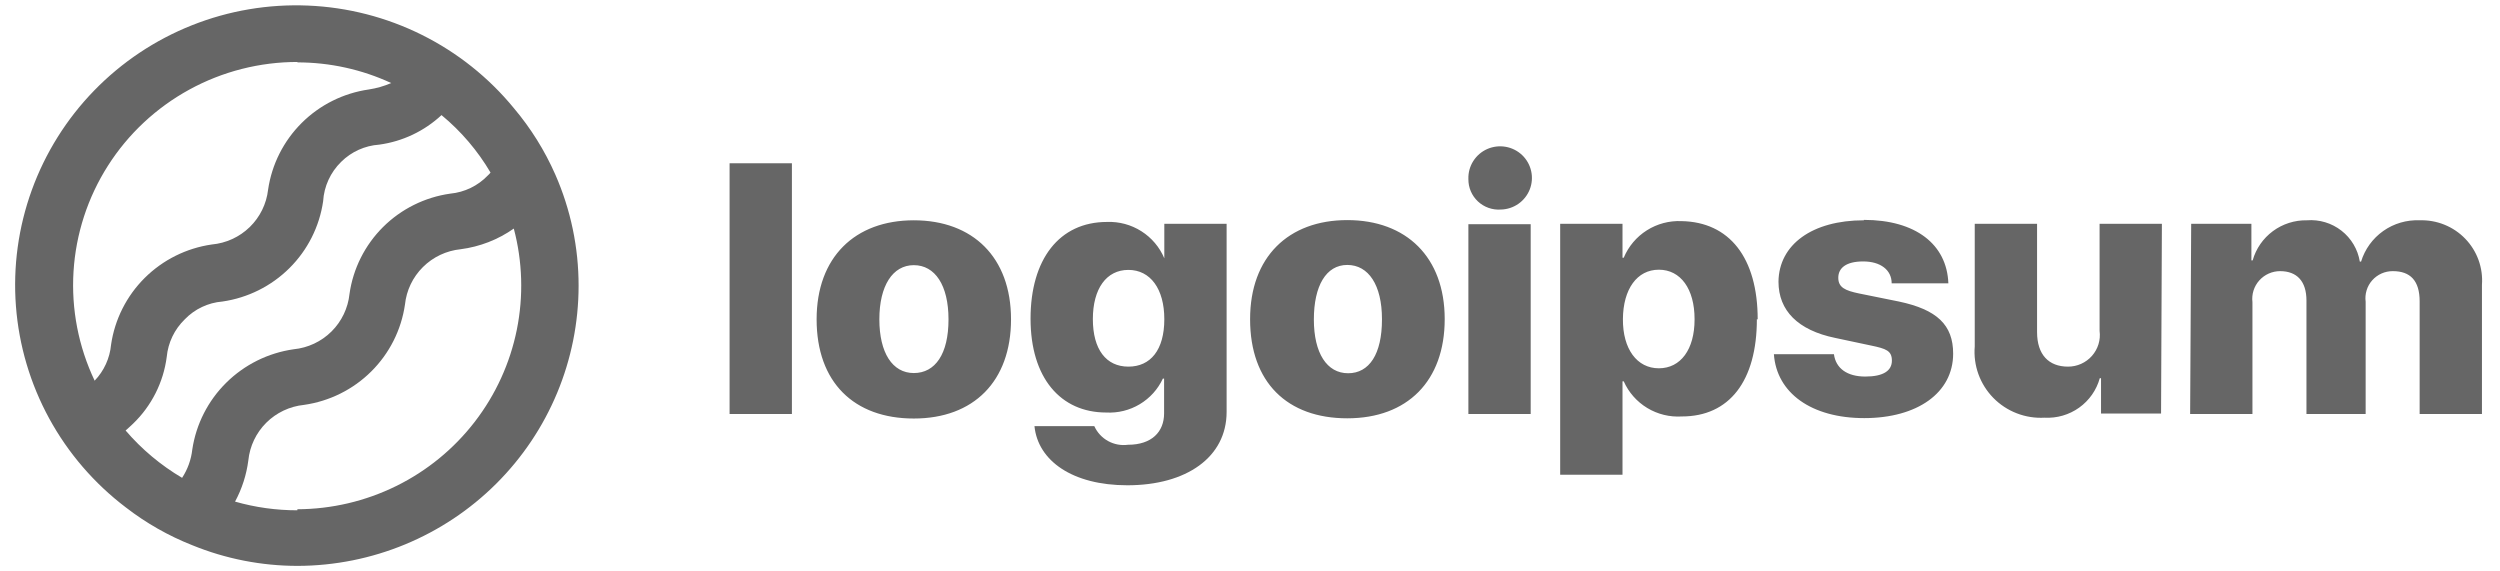
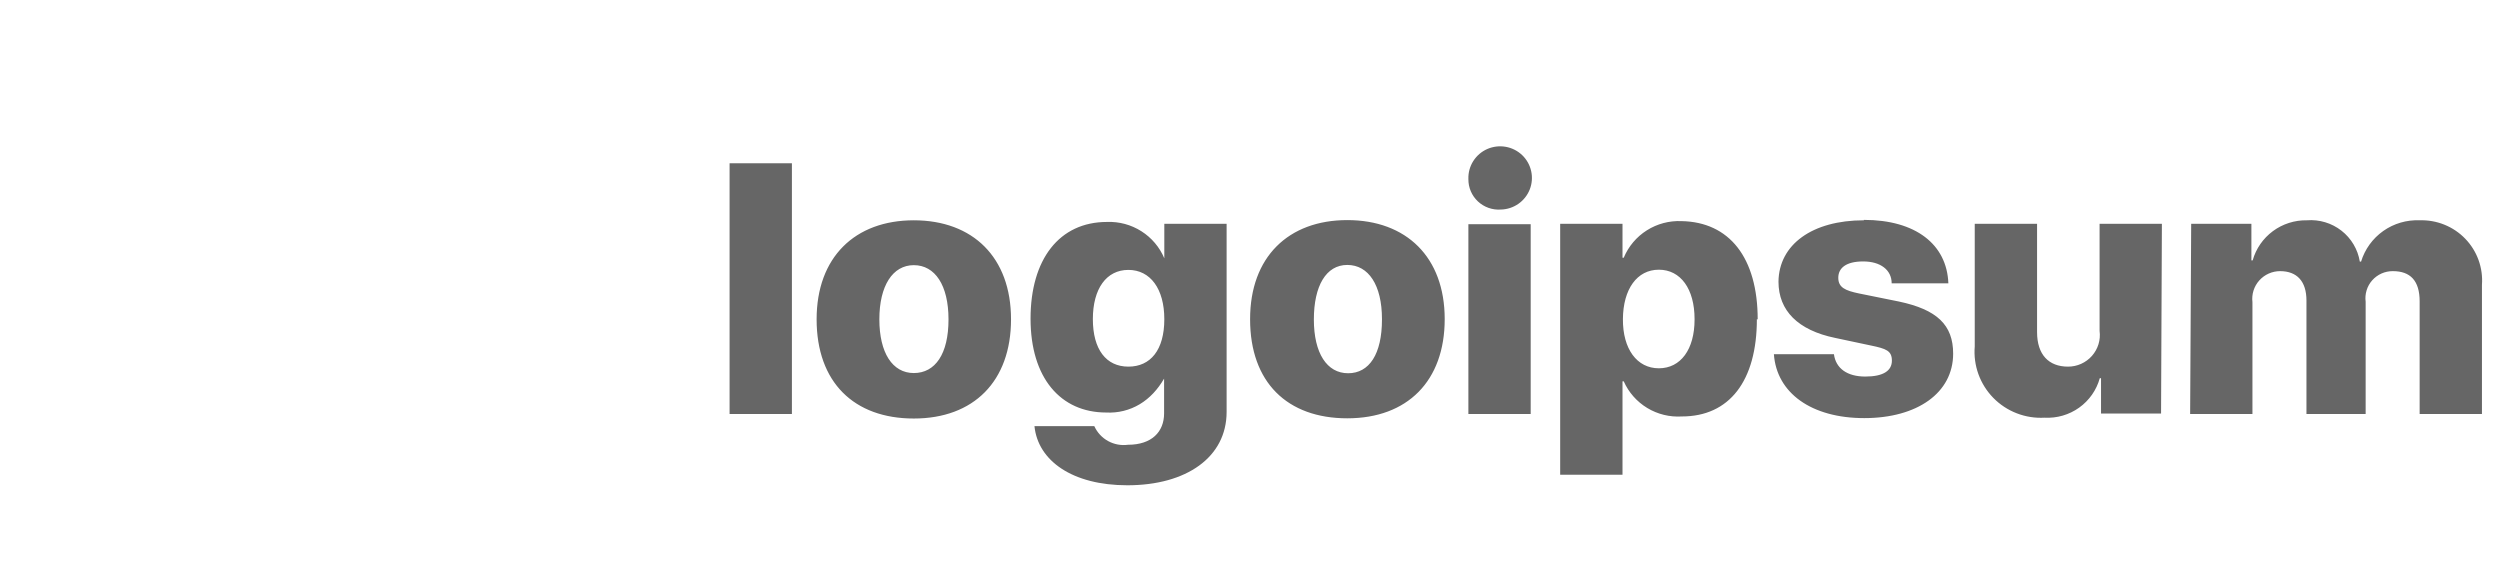
<svg xmlns="http://www.w3.org/2000/svg" width="127" height="29" viewBox="0 0 127 29" fill="none">
  <g id="Logo" opacity="0.6">
-     <path d="M37.063 8.293H40.229V21.03H37.063V8.293ZM41.484 16.221C41.484 13.071 43.426 11.191 46.422 11.191C49.419 11.191 51.36 13.071 51.36 16.221C51.36 19.371 49.461 21.261 46.422 21.261C43.383 21.261 41.484 19.423 41.484 16.221ZM48.184 16.221C48.184 14.488 47.498 13.47 46.422 13.47C45.346 13.47 44.671 14.52 44.671 16.221C44.671 17.922 45.335 18.951 46.422 18.951C47.509 18.951 48.184 17.985 48.184 16.231V16.221ZM52.552 21.649H55.591C55.736 21.969 55.98 22.234 56.288 22.404C56.596 22.574 56.951 22.641 57.3 22.594C58.503 22.594 59.136 21.943 59.136 20.998V19.234H59.073C58.821 19.775 58.412 20.228 57.898 20.535C57.385 20.842 56.791 20.989 56.193 20.956C53.882 20.956 52.352 19.203 52.352 16.189C52.352 13.176 53.808 11.275 56.235 11.275C56.852 11.251 57.461 11.415 57.981 11.746C58.502 12.076 58.909 12.557 59.147 13.123V11.37H62.312V20.925C62.312 23.224 60.276 24.652 57.269 24.652C54.473 24.652 52.732 23.403 52.552 21.66V21.649ZM59.147 16.21C59.147 14.677 58.44 13.711 57.322 13.711C56.203 13.711 55.517 14.667 55.517 16.21C55.517 17.754 56.193 18.625 57.322 18.625C58.45 18.625 59.147 17.775 59.147 16.221V16.21ZM63.505 16.21C63.505 13.06 65.446 11.181 68.442 11.181C71.439 11.181 73.391 13.06 73.391 16.21C73.391 19.36 71.492 21.25 68.442 21.25C65.393 21.25 63.505 19.423 63.505 16.221V16.21ZM70.204 16.21C70.204 14.478 69.519 13.459 68.442 13.459C67.366 13.459 66.744 14.52 66.744 16.231C66.744 17.943 67.408 18.961 68.485 18.961C69.561 18.961 70.204 17.985 70.204 16.231V16.21ZM74.594 9.081C74.585 8.763 74.672 8.449 74.843 8.181C75.014 7.912 75.261 7.699 75.553 7.57C75.846 7.442 76.17 7.402 76.485 7.457C76.8 7.511 77.091 7.658 77.323 7.877C77.554 8.097 77.714 8.38 77.783 8.691C77.853 9.001 77.828 9.325 77.712 9.622C77.596 9.918 77.394 10.174 77.132 10.356C76.87 10.538 76.559 10.639 76.24 10.645C76.028 10.66 75.815 10.63 75.615 10.559C75.415 10.488 75.232 10.377 75.078 10.232C74.923 10.087 74.8 9.911 74.717 9.717C74.634 9.523 74.592 9.313 74.594 9.102V9.081ZM74.594 11.391H77.759V21.03H74.594V11.391ZM89.249 16.21C89.249 19.36 87.846 21.156 85.44 21.156C84.823 21.195 84.209 21.045 83.681 20.726C83.153 20.407 82.735 19.934 82.486 19.371H82.423V24.117H79.257V11.37H82.423V13.092H82.486C82.724 12.52 83.133 12.034 83.658 11.702C84.183 11.369 84.798 11.206 85.419 11.233C87.846 11.275 89.291 13.081 89.291 16.231L89.249 16.21ZM86.084 16.21C86.084 14.677 85.377 13.701 84.269 13.701C83.161 13.701 82.454 14.688 82.444 16.21C82.433 17.733 83.161 18.709 84.269 18.709C85.377 18.709 86.084 17.754 86.084 16.231V16.21ZM94.683 11.17C97.31 11.17 98.903 12.409 98.977 14.394H96.097C96.097 13.711 95.527 13.281 94.651 13.281C93.776 13.281 93.385 13.617 93.385 14.11C93.385 14.604 93.734 14.761 94.44 14.908L96.466 15.318C98.397 15.727 99.22 16.504 99.22 17.964C99.22 19.959 97.395 21.24 94.704 21.24C92.014 21.24 90.252 19.959 90.114 17.995H93.164C93.259 18.709 93.828 19.129 94.757 19.129C95.685 19.129 96.108 18.825 96.108 18.321C96.108 17.817 95.812 17.712 95.052 17.554L93.227 17.166C91.338 16.777 90.347 15.78 90.347 14.31C90.368 12.42 92.066 11.191 94.683 11.191V11.17ZM109.782 21.009H106.732V19.213H106.669C106.502 19.816 106.132 20.344 105.621 20.709C105.111 21.073 104.49 21.253 103.863 21.219C103.382 21.246 102.9 21.17 102.452 20.996C102.003 20.823 101.596 20.555 101.26 20.212C100.924 19.868 100.666 19.457 100.503 19.006C100.341 18.555 100.277 18.074 100.317 17.596V11.37H103.483V16.872C103.483 18.016 104.074 18.625 105.055 18.625C105.285 18.626 105.512 18.577 105.722 18.483C105.932 18.389 106.119 18.251 106.271 18.079C106.423 17.907 106.536 17.705 106.603 17.486C106.67 17.267 106.689 17.036 106.659 16.809V11.37H109.824L109.782 21.009ZM111.312 11.37H114.371V13.228H114.435C114.603 12.633 114.964 12.111 115.463 11.742C115.961 11.374 116.568 11.18 117.189 11.191C117.82 11.141 118.448 11.329 118.946 11.718C119.445 12.107 119.778 12.669 119.879 13.291H119.942C120.134 12.662 120.53 12.115 121.069 11.734C121.608 11.354 122.258 11.163 122.918 11.191C123.348 11.177 123.777 11.253 124.176 11.414C124.575 11.575 124.936 11.818 125.234 12.127C125.533 12.436 125.763 12.804 125.909 13.207C126.055 13.611 126.115 14.04 126.083 14.467V21.03H122.918V15.307C122.918 14.257 122.443 13.774 121.557 13.774C121.359 13.773 121.163 13.813 120.983 13.893C120.802 13.973 120.641 14.091 120.51 14.238C120.379 14.385 120.281 14.559 120.224 14.747C120.166 14.935 120.149 15.133 120.175 15.328V21.03H117.168V15.265C117.168 14.299 116.693 13.774 115.828 13.774C115.628 13.774 115.43 13.817 115.248 13.898C115.066 13.98 114.903 14.099 114.77 14.248C114.637 14.397 114.538 14.572 114.478 14.762C114.419 14.951 114.4 15.152 114.424 15.349V21.03H111.259L111.312 11.37Z" fill="black" />
-     <path d="M28.211 8.871C27.674 7.649 26.963 6.51 26.101 5.49C24.826 3.936 23.234 2.669 21.431 1.771C19.629 0.874 17.655 0.366 15.641 0.283C13.627 0.199 11.618 0.54 9.746 1.285C7.875 2.029 6.182 3.16 4.781 4.602C3.38 6.044 2.302 7.765 1.617 9.652C0.932 11.539 0.657 13.548 0.809 15.549C0.961 17.549 1.537 19.494 2.499 21.257C3.462 23.02 4.788 24.56 6.391 25.776C7.42 26.572 8.557 27.219 9.768 27.697C11.465 28.39 13.282 28.746 15.117 28.747C18.904 28.739 22.534 27.237 25.21 24.57C27.886 21.903 29.39 18.289 29.393 14.52C29.395 12.576 28.993 10.652 28.211 8.871ZM15.106 3.169C16.754 3.169 18.382 3.528 19.875 4.219C19.511 4.376 19.128 4.485 18.736 4.545C17.445 4.731 16.249 5.327 15.327 6.245C14.405 7.163 13.806 8.353 13.619 9.637C13.537 10.358 13.207 11.028 12.687 11.535C12.166 12.042 11.485 12.354 10.759 12.42C9.469 12.606 8.273 13.202 7.35 14.12C6.428 15.038 5.829 16.228 5.642 17.512C5.579 18.197 5.285 18.841 4.808 19.339C3.986 17.61 3.617 15.702 3.735 13.793C3.853 11.884 4.454 10.035 5.483 8.419C6.511 6.803 7.934 5.473 9.619 4.551C11.303 3.629 13.195 3.147 15.117 3.148L15.106 3.169ZM6.381 21.87C6.507 21.754 6.634 21.649 6.76 21.523C7.699 20.618 8.302 19.422 8.47 18.132C8.538 17.407 8.863 16.729 9.388 16.221C9.892 15.698 10.572 15.377 11.297 15.318C12.588 15.132 13.784 14.536 14.706 13.618C15.629 12.7 16.228 11.51 16.415 10.225C16.46 9.467 16.788 8.752 17.333 8.22C17.85 7.707 18.535 7.398 19.264 7.348C20.449 7.186 21.555 6.661 22.429 5.847C23.424 6.668 24.266 7.656 24.919 8.766C24.879 8.82 24.833 8.869 24.782 8.913C24.278 9.44 23.6 9.768 22.872 9.837C21.58 10.02 20.382 10.615 19.459 11.533C18.537 12.452 17.938 13.643 17.755 14.929C17.68 15.652 17.357 16.327 16.84 16.84C16.323 17.353 15.643 17.672 14.916 17.743C13.622 17.928 12.422 18.523 11.494 19.441C10.566 20.358 9.961 21.549 9.768 22.836C9.711 23.349 9.534 23.842 9.251 24.274C8.168 23.635 7.198 22.822 6.381 21.87ZM15.106 25.923C14.036 25.924 12.97 25.776 11.941 25.482C12.293 24.829 12.522 24.117 12.616 23.382C12.69 22.661 13.012 21.987 13.527 21.474C14.042 20.962 14.719 20.642 15.444 20.568C16.737 20.384 17.935 19.789 18.859 18.871C19.784 17.953 20.384 16.762 20.572 15.475C20.646 14.754 20.968 14.08 21.483 13.568C21.998 13.055 22.675 12.735 23.4 12.661C24.372 12.535 25.3 12.175 26.101 11.611C26.546 13.289 26.598 15.046 26.255 16.747C25.911 18.448 25.181 20.049 24.119 21.425C23.058 22.802 21.694 23.919 20.131 24.689C18.569 25.459 16.85 25.864 15.106 25.87V25.923Z" fill="black" />
+     <path d="M37.063 8.293H40.229V21.03H37.063V8.293ZM41.484 16.221C41.484 13.071 43.426 11.191 46.422 11.191C49.419 11.191 51.36 13.071 51.36 16.221C51.36 19.371 49.461 21.261 46.422 21.261C43.383 21.261 41.484 19.423 41.484 16.221ZM48.184 16.221C48.184 14.488 47.498 13.47 46.422 13.47C45.346 13.47 44.671 14.52 44.671 16.221C44.671 17.922 45.335 18.951 46.422 18.951C47.509 18.951 48.184 17.985 48.184 16.231V16.221ZM52.552 21.649H55.591C55.736 21.969 55.98 22.234 56.288 22.404C56.596 22.574 56.951 22.641 57.3 22.594C58.503 22.594 59.136 21.943 59.136 20.998V19.234C58.821 19.775 58.412 20.228 57.898 20.535C57.385 20.842 56.791 20.989 56.193 20.956C53.882 20.956 52.352 19.203 52.352 16.189C52.352 13.176 53.808 11.275 56.235 11.275C56.852 11.251 57.461 11.415 57.981 11.746C58.502 12.076 58.909 12.557 59.147 13.123V11.37H62.312V20.925C62.312 23.224 60.276 24.652 57.269 24.652C54.473 24.652 52.732 23.403 52.552 21.66V21.649ZM59.147 16.21C59.147 14.677 58.44 13.711 57.322 13.711C56.203 13.711 55.517 14.667 55.517 16.21C55.517 17.754 56.193 18.625 57.322 18.625C58.45 18.625 59.147 17.775 59.147 16.221V16.21ZM63.505 16.21C63.505 13.06 65.446 11.181 68.442 11.181C71.439 11.181 73.391 13.06 73.391 16.21C73.391 19.36 71.492 21.25 68.442 21.25C65.393 21.25 63.505 19.423 63.505 16.221V16.21ZM70.204 16.21C70.204 14.478 69.519 13.459 68.442 13.459C67.366 13.459 66.744 14.52 66.744 16.231C66.744 17.943 67.408 18.961 68.485 18.961C69.561 18.961 70.204 17.985 70.204 16.231V16.21ZM74.594 9.081C74.585 8.763 74.672 8.449 74.843 8.181C75.014 7.912 75.261 7.699 75.553 7.57C75.846 7.442 76.17 7.402 76.485 7.457C76.8 7.511 77.091 7.658 77.323 7.877C77.554 8.097 77.714 8.38 77.783 8.691C77.853 9.001 77.828 9.325 77.712 9.622C77.596 9.918 77.394 10.174 77.132 10.356C76.87 10.538 76.559 10.639 76.24 10.645C76.028 10.66 75.815 10.63 75.615 10.559C75.415 10.488 75.232 10.377 75.078 10.232C74.923 10.087 74.8 9.911 74.717 9.717C74.634 9.523 74.592 9.313 74.594 9.102V9.081ZM74.594 11.391H77.759V21.03H74.594V11.391ZM89.249 16.21C89.249 19.36 87.846 21.156 85.44 21.156C84.823 21.195 84.209 21.045 83.681 20.726C83.153 20.407 82.735 19.934 82.486 19.371H82.423V24.117H79.257V11.37H82.423V13.092H82.486C82.724 12.52 83.133 12.034 83.658 11.702C84.183 11.369 84.798 11.206 85.419 11.233C87.846 11.275 89.291 13.081 89.291 16.231L89.249 16.21ZM86.084 16.21C86.084 14.677 85.377 13.701 84.269 13.701C83.161 13.701 82.454 14.688 82.444 16.21C82.433 17.733 83.161 18.709 84.269 18.709C85.377 18.709 86.084 17.754 86.084 16.231V16.21ZM94.683 11.17C97.31 11.17 98.903 12.409 98.977 14.394H96.097C96.097 13.711 95.527 13.281 94.651 13.281C93.776 13.281 93.385 13.617 93.385 14.11C93.385 14.604 93.734 14.761 94.44 14.908L96.466 15.318C98.397 15.727 99.22 16.504 99.22 17.964C99.22 19.959 97.395 21.24 94.704 21.24C92.014 21.24 90.252 19.959 90.114 17.995H93.164C93.259 18.709 93.828 19.129 94.757 19.129C95.685 19.129 96.108 18.825 96.108 18.321C96.108 17.817 95.812 17.712 95.052 17.554L93.227 17.166C91.338 16.777 90.347 15.78 90.347 14.31C90.368 12.42 92.066 11.191 94.683 11.191V11.17ZM109.782 21.009H106.732V19.213H106.669C106.502 19.816 106.132 20.344 105.621 20.709C105.111 21.073 104.49 21.253 103.863 21.219C103.382 21.246 102.9 21.17 102.452 20.996C102.003 20.823 101.596 20.555 101.26 20.212C100.924 19.868 100.666 19.457 100.503 19.006C100.341 18.555 100.277 18.074 100.317 17.596V11.37H103.483V16.872C103.483 18.016 104.074 18.625 105.055 18.625C105.285 18.626 105.512 18.577 105.722 18.483C105.932 18.389 106.119 18.251 106.271 18.079C106.423 17.907 106.536 17.705 106.603 17.486C106.67 17.267 106.689 17.036 106.659 16.809V11.37H109.824L109.782 21.009ZM111.312 11.37H114.371V13.228H114.435C114.603 12.633 114.964 12.111 115.463 11.742C115.961 11.374 116.568 11.18 117.189 11.191C117.82 11.141 118.448 11.329 118.946 11.718C119.445 12.107 119.778 12.669 119.879 13.291H119.942C120.134 12.662 120.53 12.115 121.069 11.734C121.608 11.354 122.258 11.163 122.918 11.191C123.348 11.177 123.777 11.253 124.176 11.414C124.575 11.575 124.936 11.818 125.234 12.127C125.533 12.436 125.763 12.804 125.909 13.207C126.055 13.611 126.115 14.04 126.083 14.467V21.03H122.918V15.307C122.918 14.257 122.443 13.774 121.557 13.774C121.359 13.773 121.163 13.813 120.983 13.893C120.802 13.973 120.641 14.091 120.51 14.238C120.379 14.385 120.281 14.559 120.224 14.747C120.166 14.935 120.149 15.133 120.175 15.328V21.03H117.168V15.265C117.168 14.299 116.693 13.774 115.828 13.774C115.628 13.774 115.43 13.817 115.248 13.898C115.066 13.98 114.903 14.099 114.77 14.248C114.637 14.397 114.538 14.572 114.478 14.762C114.419 14.951 114.4 15.152 114.424 15.349V21.03H111.259L111.312 11.37Z" fill="black" />
  </g>
</svg>